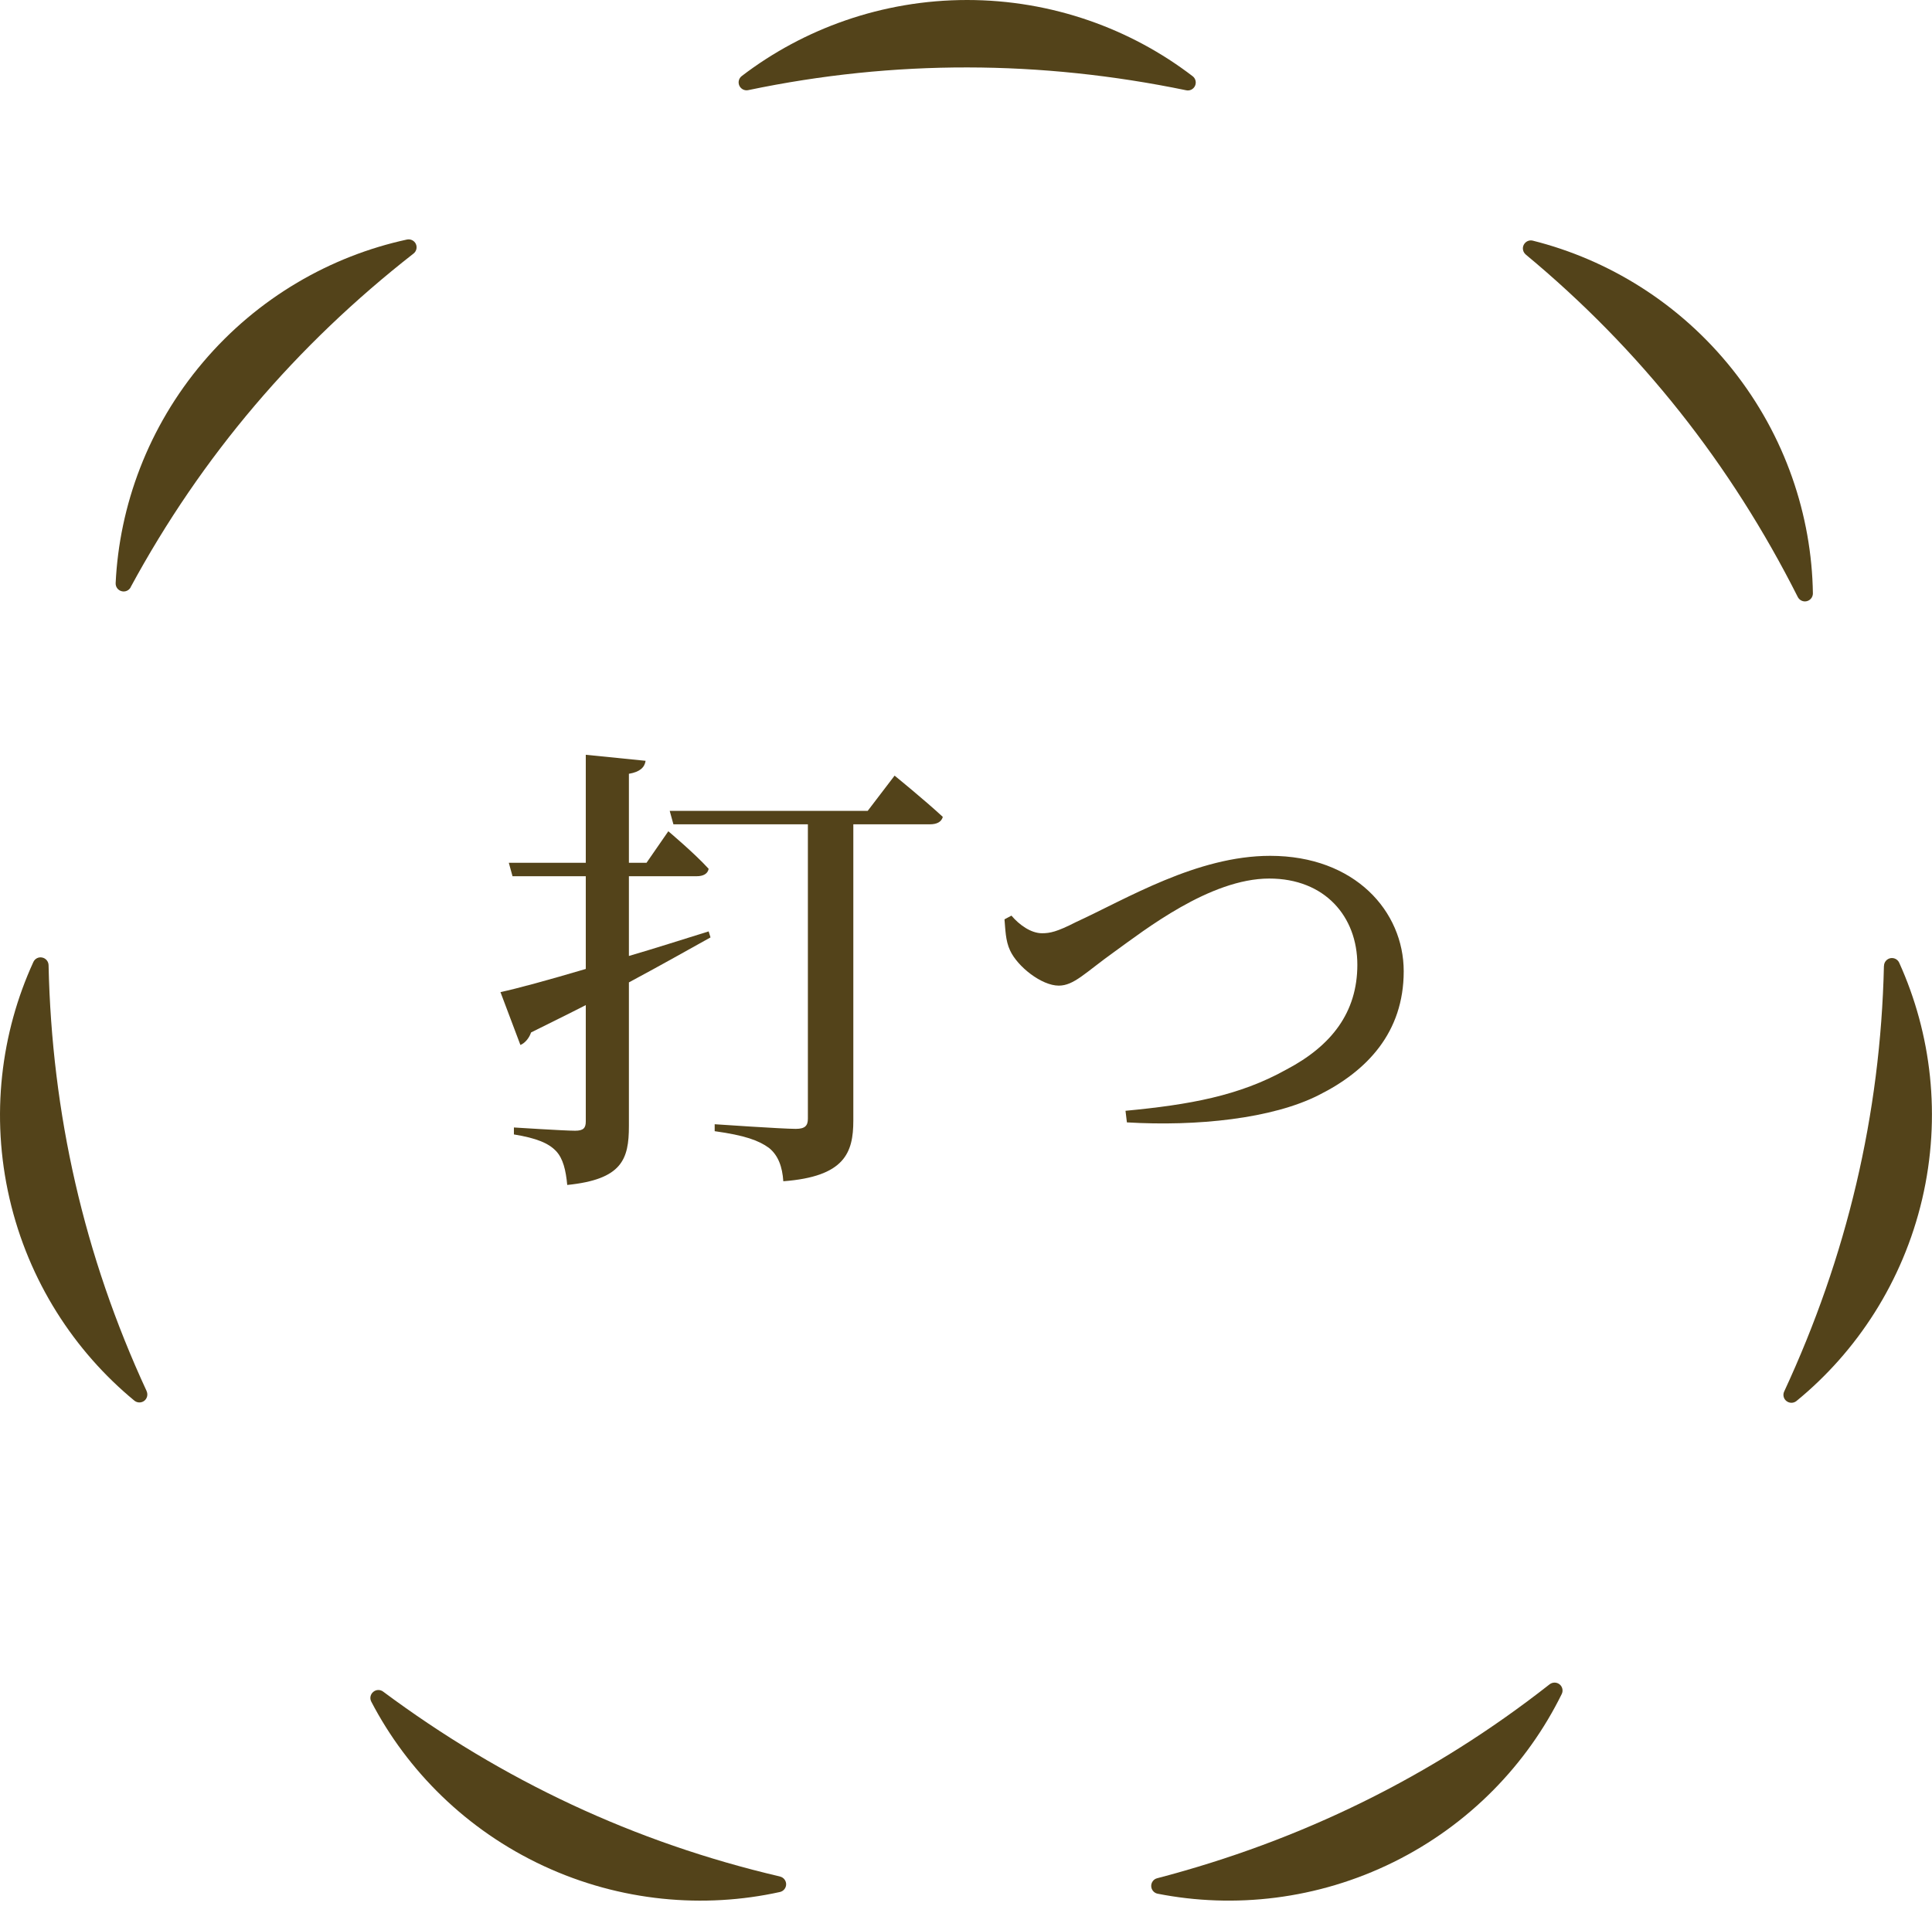
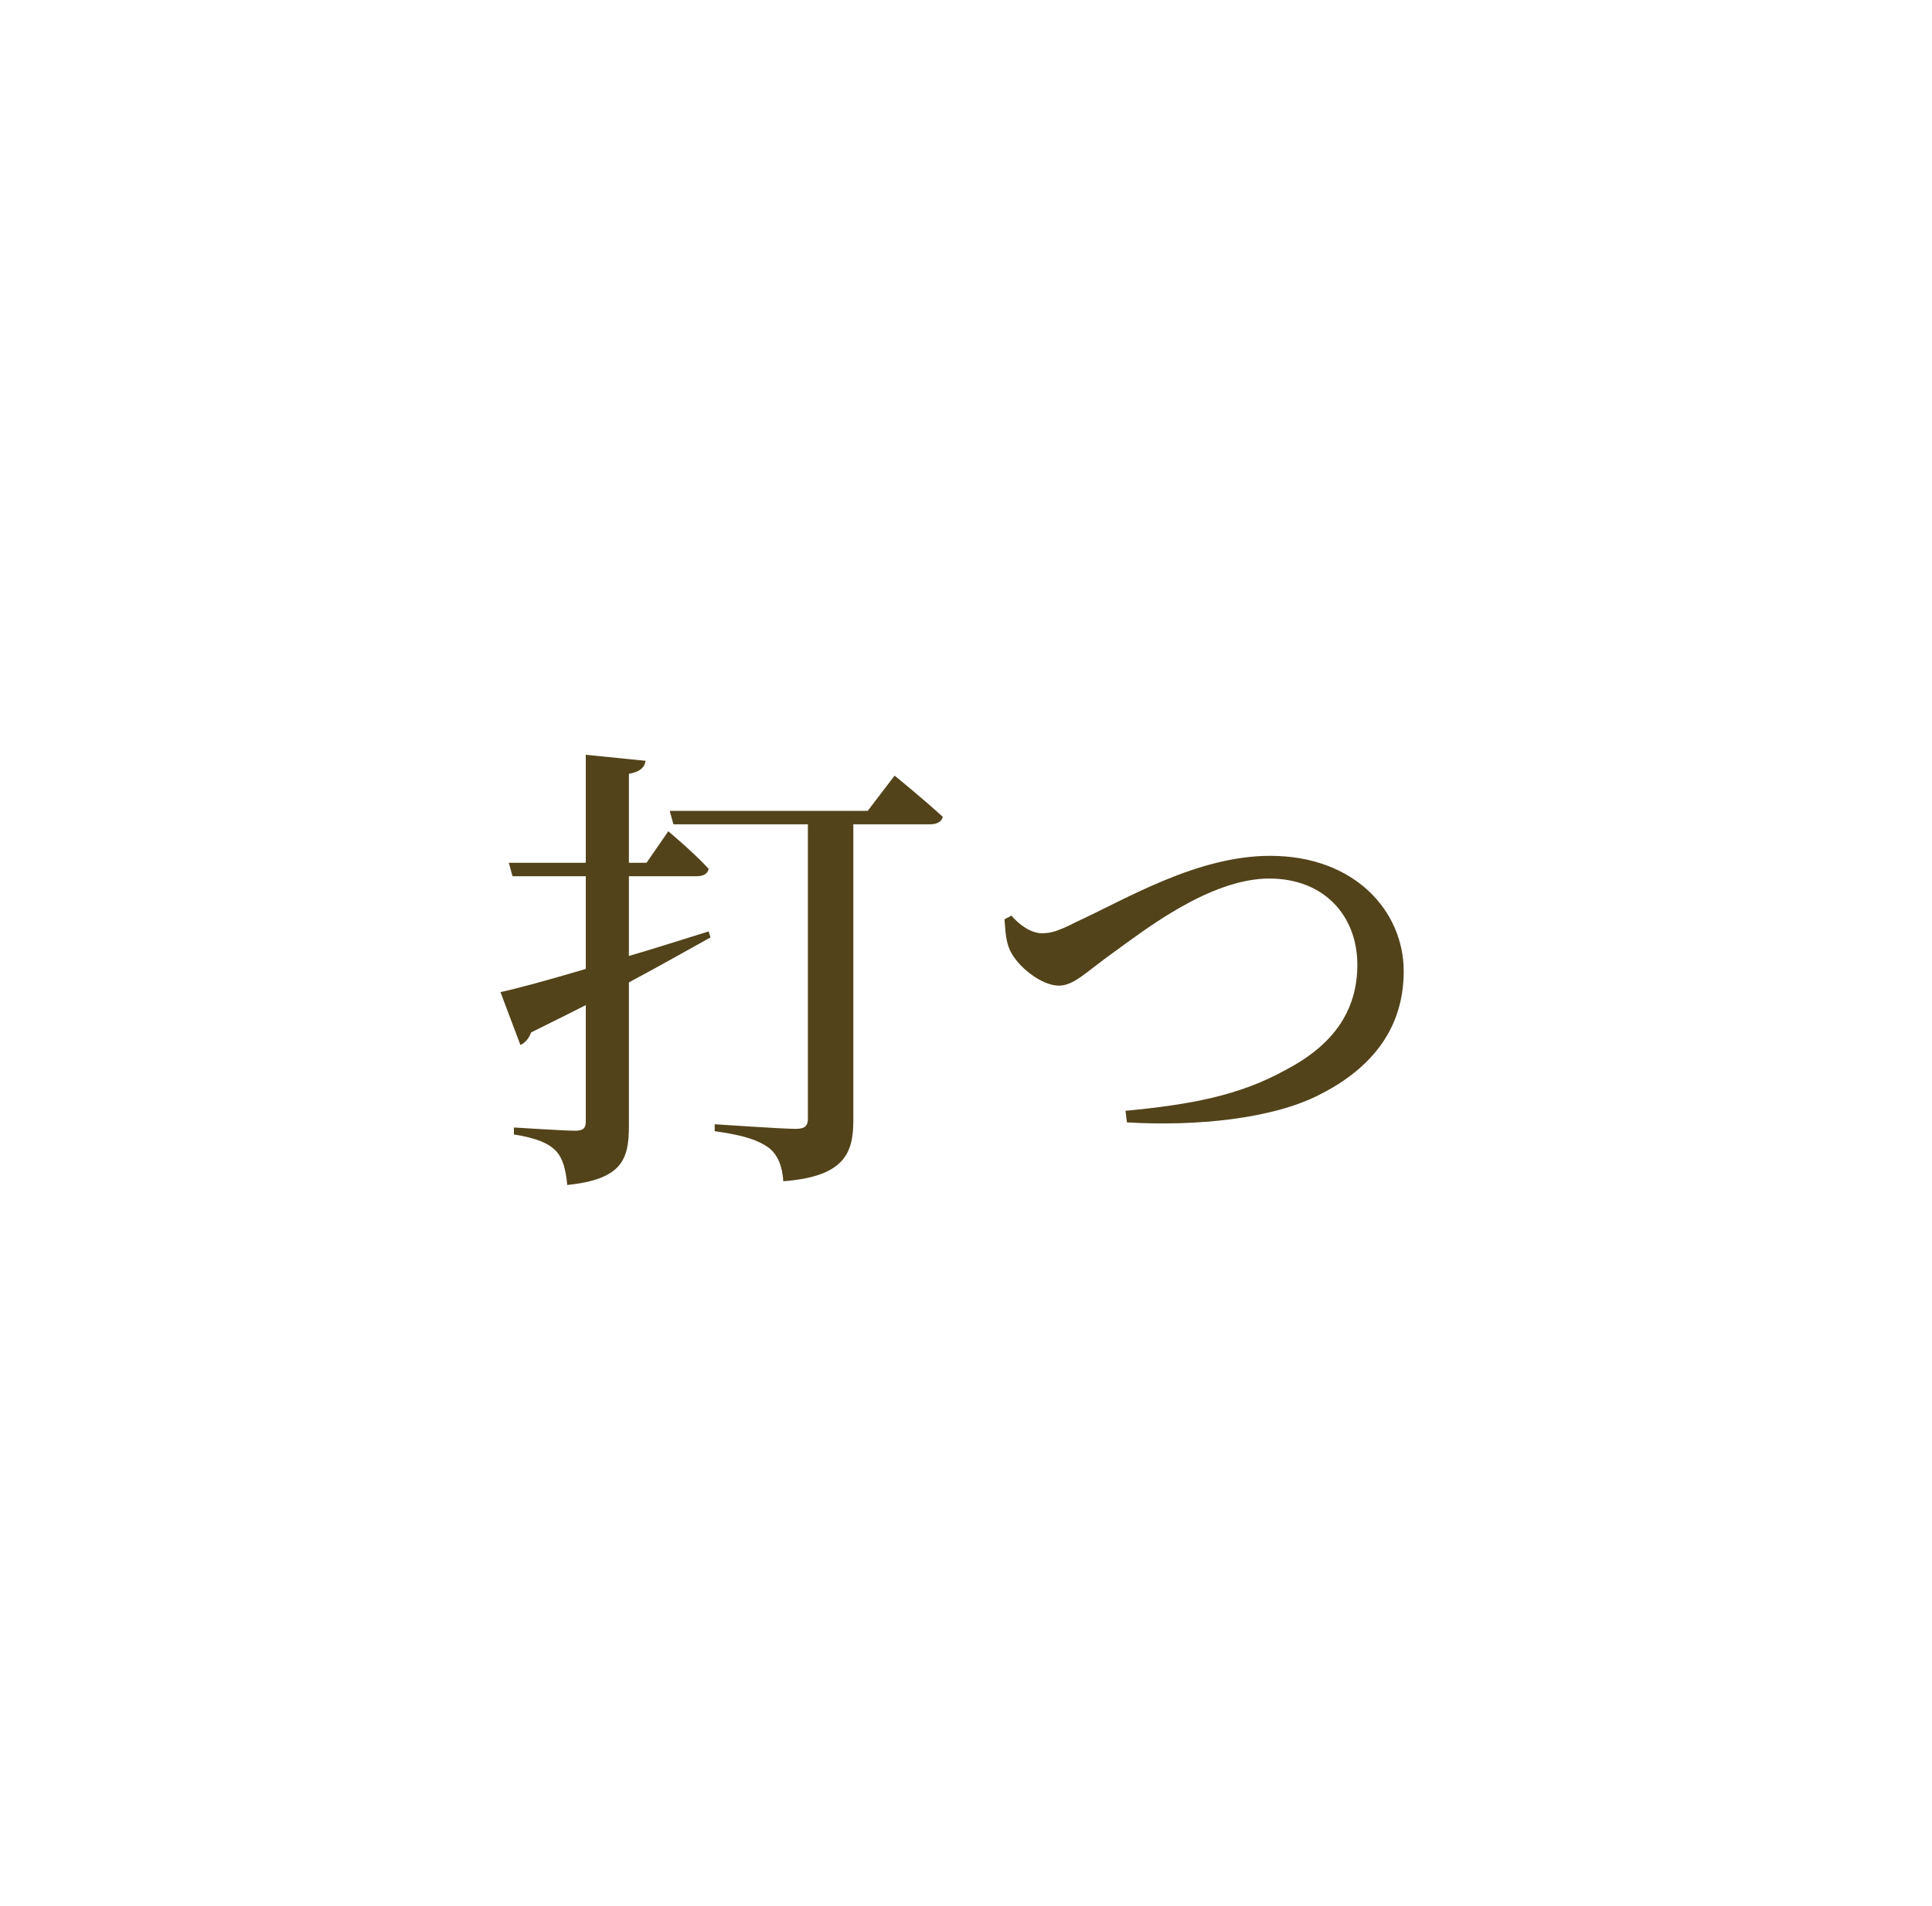
<svg xmlns="http://www.w3.org/2000/svg" width="150" height="148" viewBox="0 0 150 148" fill="none">
  <g clip-path="url(#clip0_896_28309)">
-     <path d="M58.096 6.999C57.816 7.062 57.529 6.919 57.404 6.656C57.283 6.393 57.358 6.085 57.587 5.907C62.377 2.24 68.488 0 75.086 0C81.684 0 87.808 2.245 92.597 5.919C92.826 6.096 92.901 6.404 92.781 6.667C92.66 6.93 92.374 7.073 92.094 7.01C80.786 4.673 69.455 4.622 58.096 6.999V6.999Z" fill="#53431A" />
    <path d="M118.463 19.767C118.24 19.585 118.171 19.27 118.303 19.013C118.435 18.756 118.721 18.619 119.001 18.688C124.861 20.156 130.412 23.544 134.515 28.703C138.618 33.868 140.661 40.044 140.753 46.083C140.753 46.368 140.558 46.62 140.278 46.688C139.997 46.757 139.711 46.62 139.579 46.362C134.389 36.067 127.385 27.172 118.457 19.767H118.463Z" fill="#53431A" />
-     <path d="M146.274 75.008C146.274 74.723 146.486 74.472 146.766 74.414C147.047 74.357 147.333 74.5 147.453 74.763C149.942 80.259 150.738 86.703 149.238 93.119C147.733 99.541 144.157 104.974 139.476 108.802C139.252 108.985 138.932 108.985 138.703 108.808C138.474 108.631 138.4 108.322 138.526 108.059C143.378 97.599 146.005 86.595 146.268 75.008H146.274Z" fill="#53431A" />
    <path d="M120.311 130.804C120.539 130.627 120.854 130.627 121.083 130.804C121.306 130.981 121.381 131.295 121.255 131.552C118.594 136.968 114.113 141.682 108.202 144.607C102.284 147.532 95.806 148.235 89.872 147.064C89.592 147.006 89.386 146.761 89.38 146.475C89.374 146.189 89.563 145.932 89.844 145.864C101.014 142.944 111.189 137.968 120.311 130.804Z" fill="#53431A" />
    <path d="M60.556 145.732C60.836 145.795 61.036 146.047 61.036 146.332C61.036 146.618 60.836 146.869 60.556 146.932C54.661 148.235 48.172 147.686 42.192 144.904C36.206 142.116 31.611 137.505 28.824 132.146C28.692 131.889 28.755 131.581 28.979 131.392C29.202 131.204 29.517 131.198 29.745 131.369C39.005 138.259 49.248 143.087 60.55 145.727L60.556 145.732Z" fill="#53431A" />
-     <path d="M11.382 108.037C11.502 108.299 11.427 108.608 11.204 108.785C10.975 108.962 10.655 108.956 10.432 108.774C5.774 104.934 2.22 99.495 0.738 93.074C-0.744 86.646 0.074 80.196 2.592 74.706C2.712 74.443 2.998 74.3 3.278 74.363C3.559 74.42 3.765 74.666 3.771 74.957C4.022 86.481 6.517 97.519 11.387 108.037H11.382Z" fill="#53431A" />
    <path d="M10.146 45.608C10.009 45.86 9.717 45.991 9.437 45.911C9.156 45.837 8.968 45.58 8.979 45.288C9.265 39.267 11.497 33.165 15.76 28.132C20.024 23.098 25.689 19.882 31.6 18.602C31.881 18.545 32.167 18.688 32.287 18.945C32.407 19.208 32.333 19.516 32.104 19.693C23.011 26.801 15.657 35.41 10.141 45.603L10.146 45.608Z" fill="#53431A" />
  </g>
  <path d="M55.02 72.332C52.932 72.98 50.808 73.664 48.828 74.24V68.048H54.084C54.588 68.048 54.948 67.868 55.02 67.472C53.904 66.248 51.888 64.556 51.888 64.556L50.196 67.004H48.828V60.092C49.692 59.948 50.052 59.588 50.124 59.084L45.48 58.616V67.004H39.504L39.792 68.048H45.48V75.248C42.564 76.112 40.188 76.76 38.856 77.048L40.404 81.152C40.764 81.008 41.088 80.612 41.232 80.18C42.744 79.424 44.148 78.74 45.48 78.056V87.092C45.48 87.596 45.3 87.812 44.652 87.812C43.824 87.812 39.9 87.56 39.9 87.56V88.1C41.664 88.388 42.6 88.784 43.176 89.396C43.716 89.972 43.932 90.872 44.04 92.024C48.288 91.592 48.828 90.044 48.828 87.452V76.292C51.384 74.924 53.472 73.736 55.164 72.8L55.02 72.332ZM67.368 62.972H51.996L52.284 64.016H62.724V86.876C62.724 87.416 62.508 87.668 61.788 87.668C60.744 87.668 55.488 87.308 55.488 87.308V87.848C57.828 88.172 58.908 88.568 59.7 89.144C60.42 89.72 60.744 90.62 60.816 91.736C65.568 91.376 66.252 89.54 66.252 87.02V64.016H72.192C72.732 64.016 73.092 63.836 73.2 63.44C71.76 62.108 69.456 60.236 69.456 60.236L67.368 62.972Z" fill="#53431A" />
  <path d="M77.988 71.396C78.06 72.152 78.06 73.052 78.42 73.808C78.996 75.068 80.868 76.544 82.2 76.544C83.388 76.544 84.252 75.536 86.52 73.916C88.824 72.26 93.936 68.228 98.544 68.228C102.864 68.228 105.384 71.18 105.384 74.924C105.384 78.632 103.368 81.224 99.876 83.06C96.204 85.112 92.316 85.796 87.384 86.264L87.492 87.164C92.928 87.488 98.796 86.876 102.396 85.04C106.14 83.168 108.984 80.18 108.984 75.428C108.984 70.784 105.204 66.464 98.616 66.464C92.928 66.464 87.456 69.812 83.532 71.612C82.056 72.368 81.516 72.476 80.904 72.476C80.04 72.476 79.14 71.828 78.528 71.108L77.988 71.396Z" fill="#53431A" />
  <defs>
    <clipPath id="clip0_896_28309">
-       <rect width="150" height="147.606" fill="white" />
-     </clipPath>
+       </clipPath>
  </defs>
</svg>